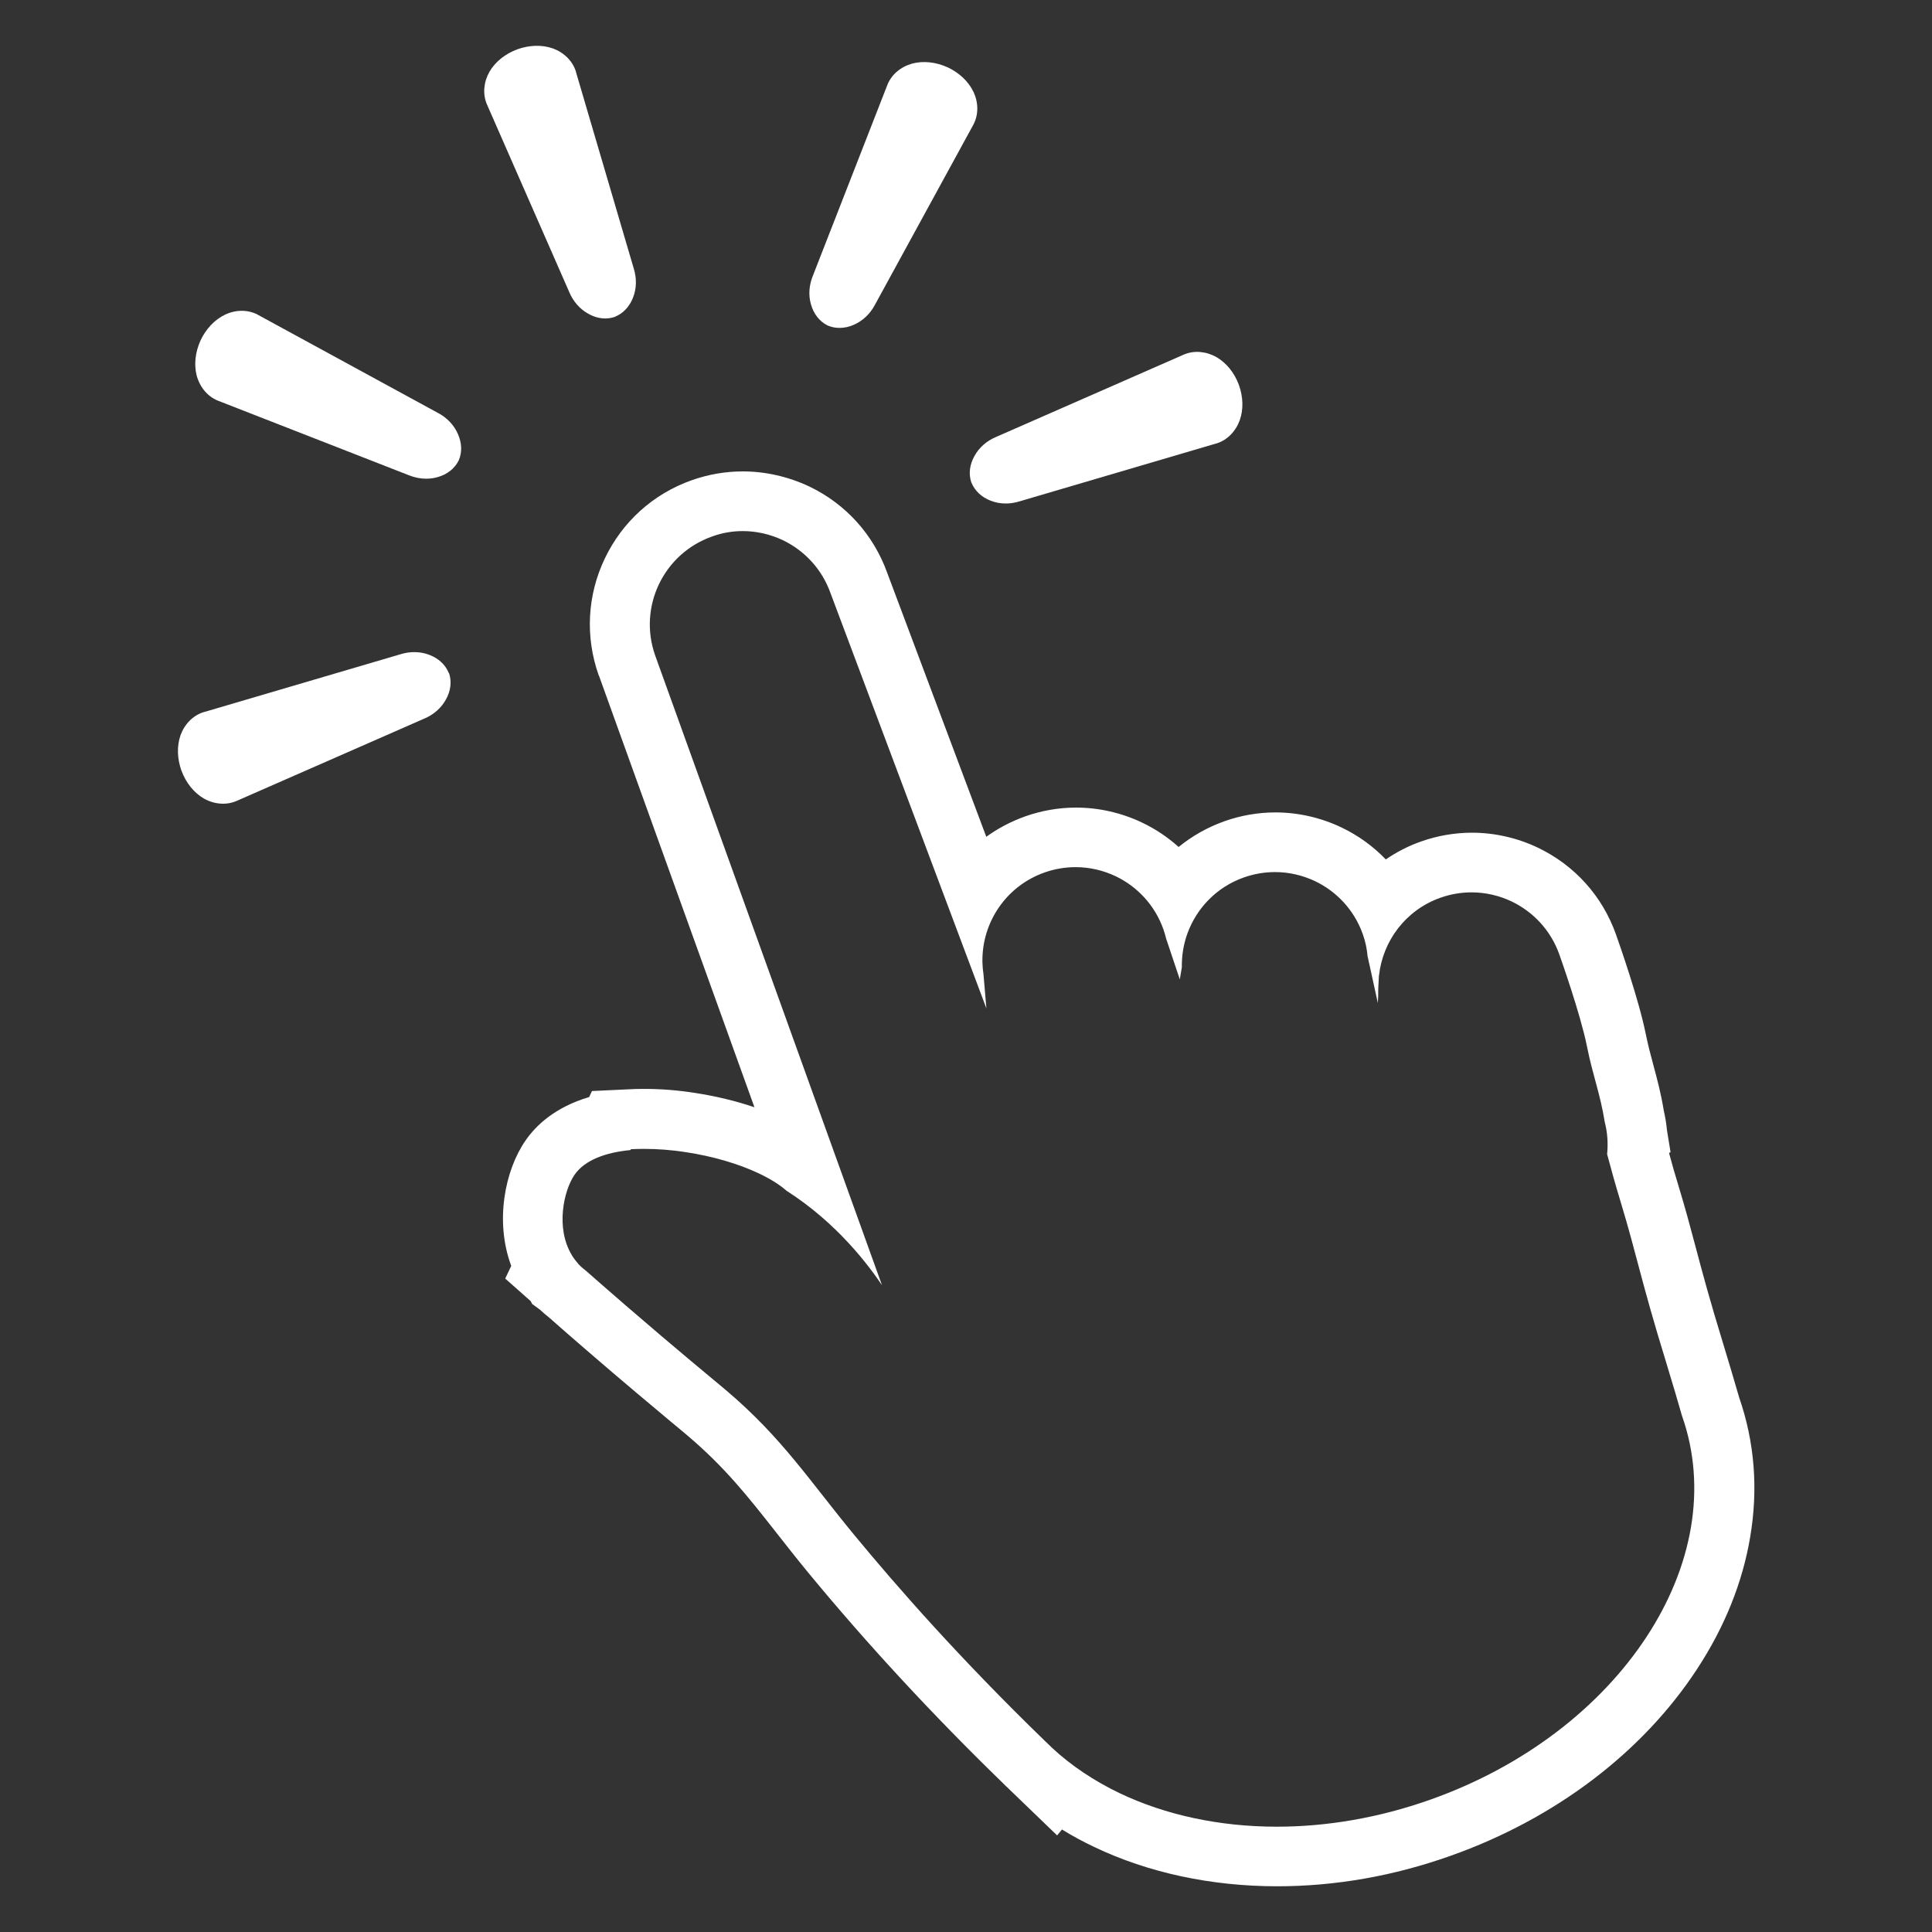
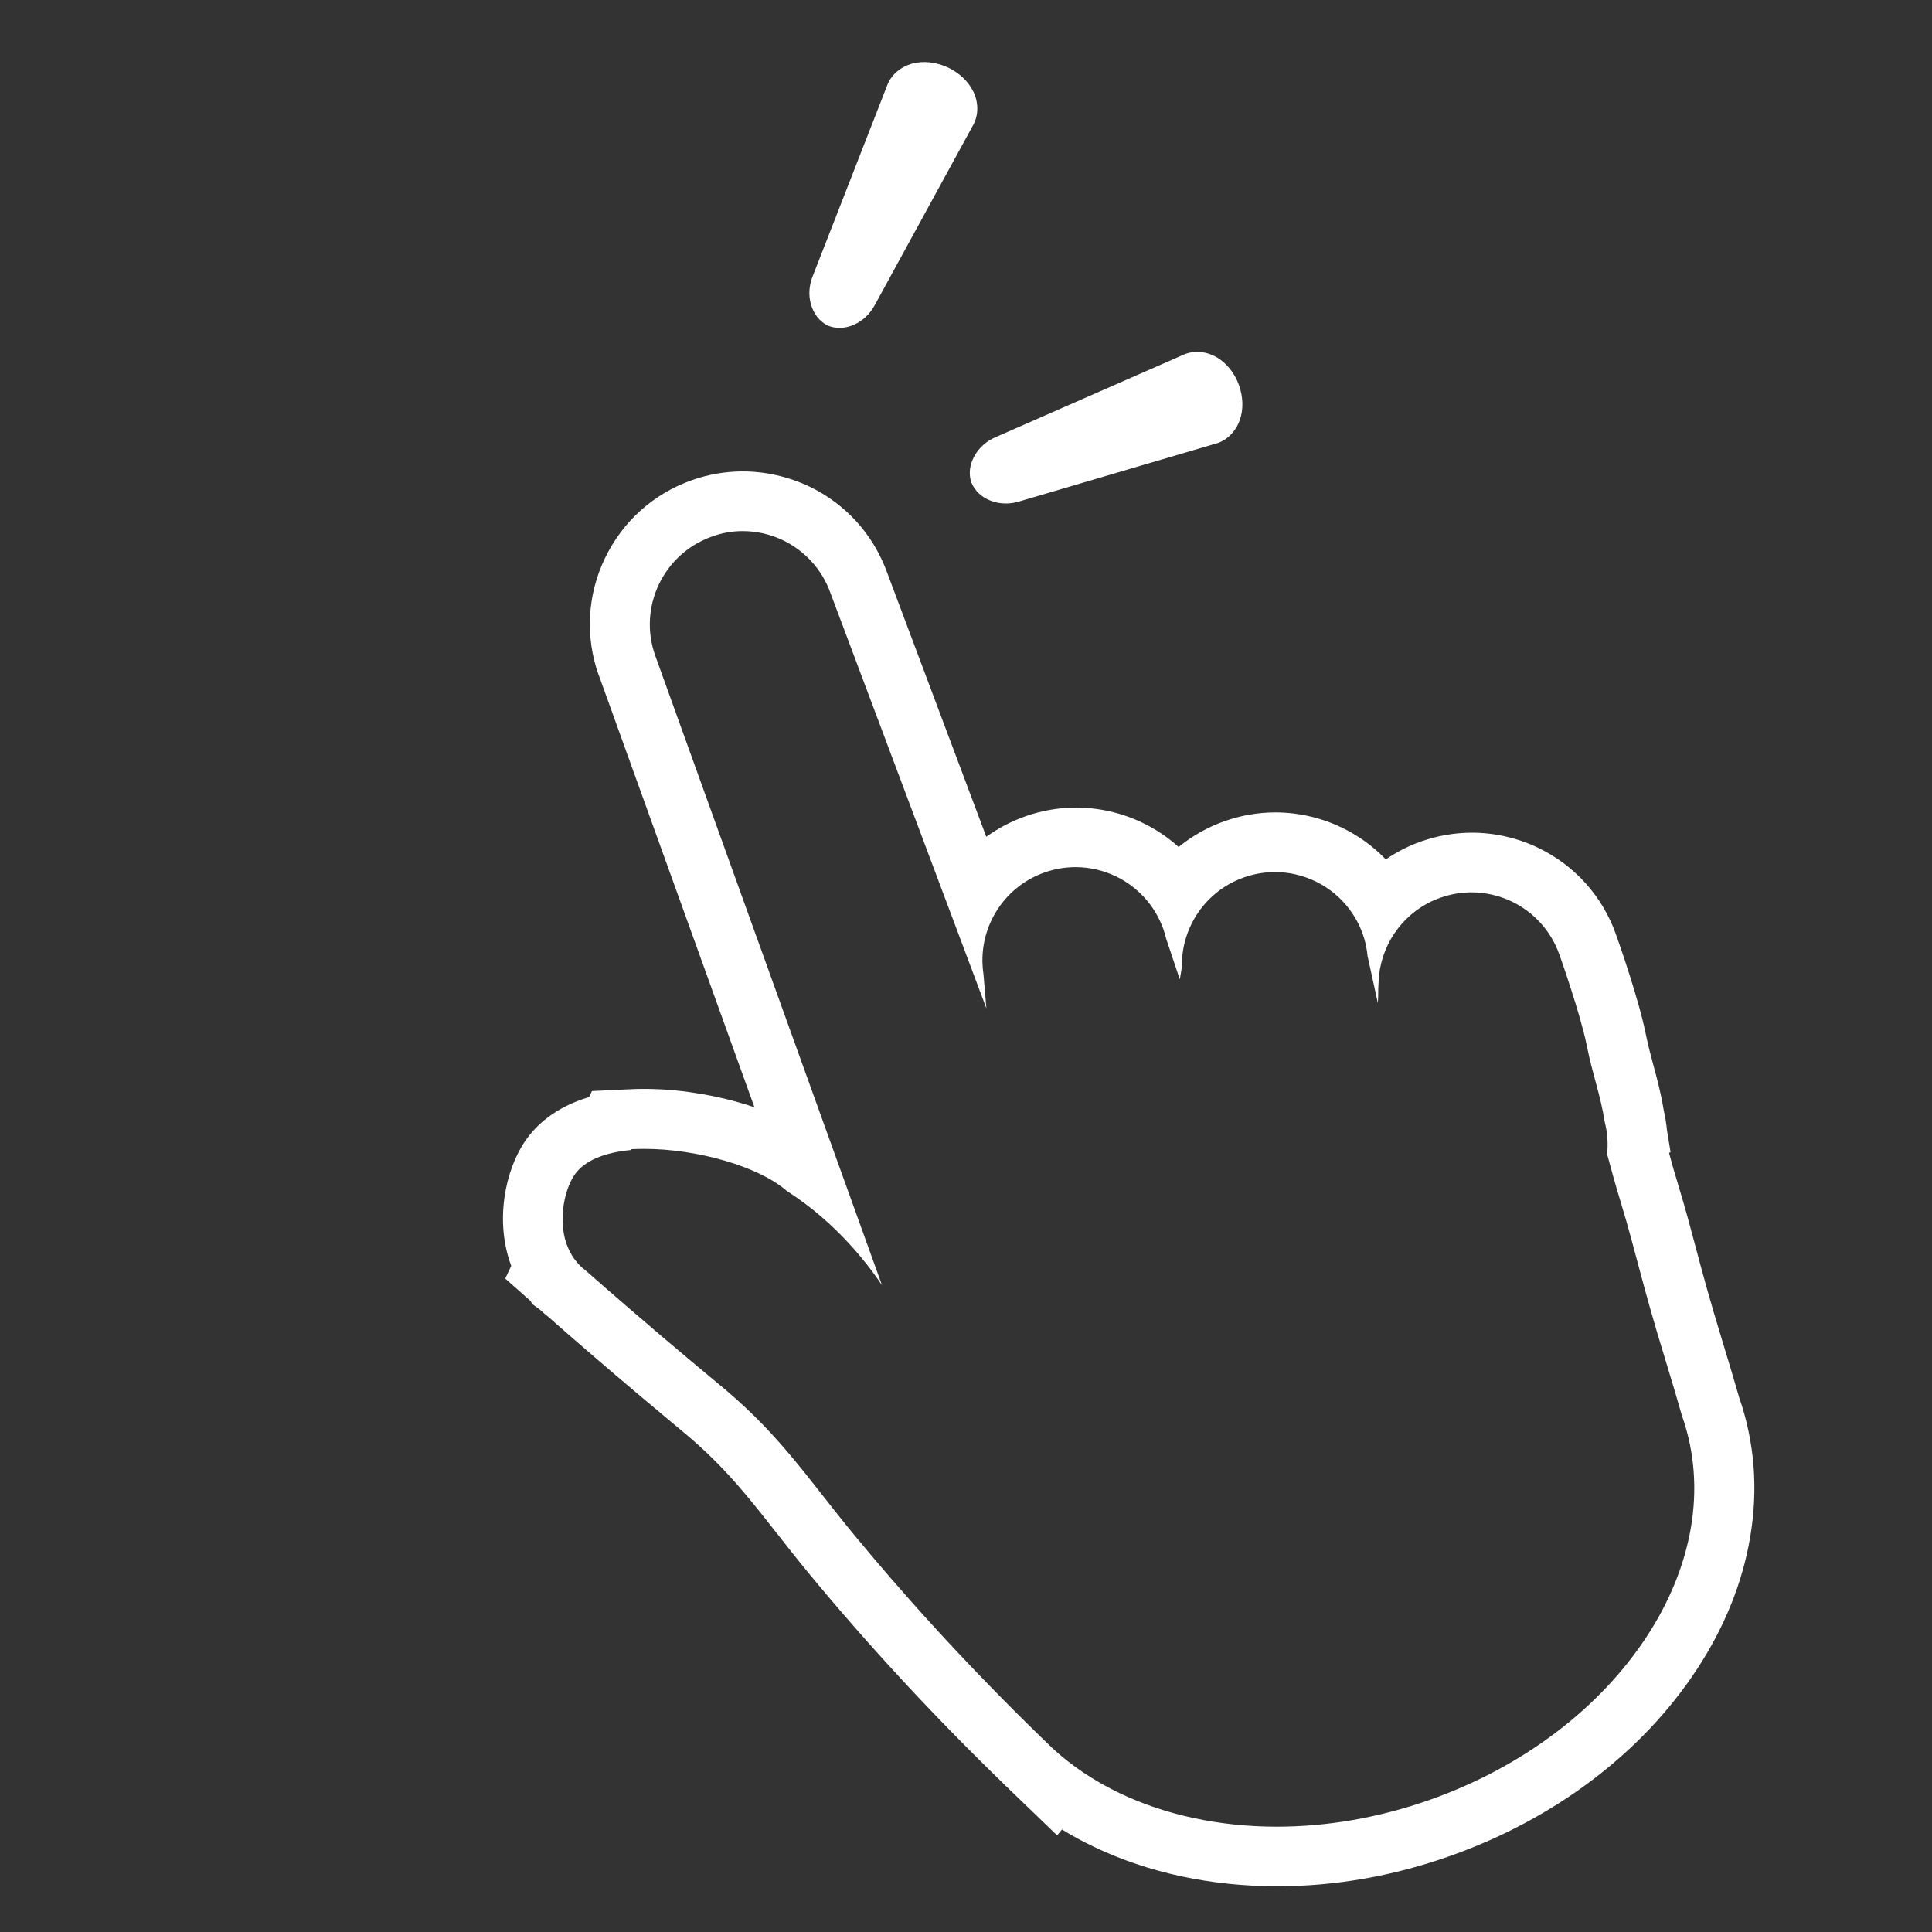
<svg xmlns="http://www.w3.org/2000/svg" version="1.1" id="Layer_1" x="0px" y="0px" viewBox="0 0 1800 1800" style="enable-background:new 0 0 1800 1800;" xml:space="preserve">
  <rect x="0" y="0" width="1800" height="1800" fill="#333333" stroke="none" />
  <style type="text/css">
	.st0{fill:#FFFFFF;}
</style>
  <g id="clicking_finger_icon">
    <path class="st0" d="M692,494.8c13.1,0,25.8,3,37.4,8.5c20,9.6,36.4,26.8,44.4,49.4c48.4,128.9,96.8,257.9,145.2,386.8l-2.7-31.6   c-0.6-3.9-0.9-7.8-1-11.7l-0.1-0.6h0.1c-0.4-36.1,21.9-70,57.8-82.7c9.6-3.4,19.4-5,29-5c13.1,0,25.8,3,37.4,8.5   c20,9.6,36.4,26.8,44.4,49.4c1,2.8,1.8,5.6,2.5,8.5l0,0l12.8,38.2l1.9-11.3c-0.2-10.9,1.6-21.7,5.3-31.8l0,0   c8.6-23.4,27.2-43,52.5-51.9c9.6-3.4,19.4-5,29-5c13.1,0,25.8,3,37.4,8.5c20,9.6,36.4,26.8,44.4,49.4c2.5,7,3.9,14.1,4.5,21.2h0.1   c6.5,29.6,6.8,31.3,9.4,42.9c0.7-11,0-8.7,0.7-19.8c0-1.2,0.1-2.4,0.2-3.6c0-0.8,0.1-1.5,0.1-2.3h0.1c3.5-32.1,24.8-60.9,57.2-72.4   c9.6-3.4,19.4-5,29-5c13.1,0,25.8,3,37.4,8.5c20,9.6,36.4,26.8,44.4,49.4c1.1,3,19.7,55.7,25.6,85c5.8,29,12.3,43.8,16.7,71.1l0,0   c2.6,10,3.2,20.1,2.2,29.9c3.7,14,7.9,29,12.7,44.8c14.9,49,18.8,72.9,42,148.2c6.5,21.2,11.6,38.7,15,50.6   c47.7,134.9-57.2,295.1-234.4,357.8c-48.2,17.1-96.9,25.2-143,25.2c-53.5,0-103.8-10.9-146.4-31.2c-23.8-11.4-45.3-25.7-63.5-42.7   l0,0c-0.5-0.5-1-1-1.5-1.5c-1.7-1.6-3.4-3.3-5.1-4.9c-78.8-76.4-137.1-142.9-176.9-191.1c-42.2-51.1-67.2-90.6-119.6-135.1   c-14.2-12-44.3-36.5-93.5-79c-14.6-12.6-27.1-23.6-36.8-32.1c-2.6-2-5.1-4.1-7.1-6.3l0,0c-0.2-0.2-0.4-0.4-0.6-0.5   c0,0,0-0.1,0.1-0.1c-3.5-3.9-5.9-7.7-6.2-8.4c-15-25.2-7.3-59.9,2.8-74.5c9.5-13.7,28.9-20.8,52.1-23c0.1-0.3,0.2-0.5,0.4-0.8   c3.9-0.2,8-0.3,12.2-0.3c12.2,0,25.3,0.9,39.2,3.1c24.6,3.7,49.1,10.8,68.3,20c10.1,4.8,18.8,10.2,25.4,16   c47.3,30.2,76.6,69.8,88.8,87.9c-70.4-195.6-140.9-391.1-211.3-586.7c-16-45.2,7.7-94.8,52.9-110.8   C672.7,496.4,682.4,494.8,692,494.8 M692,439.2L692,439.2c-16.2,0-32.2,2.8-47.5,8.2c-35.9,12.7-64.6,38.6-81,72.9   s-18.4,73-5.7,108.9l0.1,0.1l0.1,0.1l144.9,402.2c-17.4-5.9-36.2-10.4-55.1-13.3c-15.7-2.5-31.8-3.8-47.7-3.8   c-4.9,0-10,0.1-14.9,0.4l-33.7,1.6l-2.6,5.6c-31.7,9.4-49.5,26.3-59.3,40.5c-19.3,27.9-28.7,75.5-13.3,116.8l-5.6,11.8l23.8,21.1   l1.2,2.5l7.5,5.5c2.4,2.3,5,4.5,7.9,6.8c11.8,10.4,23.9,21,35.9,31.3c35.5,30.7,61.2,52,78.1,66.2c6.7,5.5,11.9,9.9,15.8,13.2   c34.7,29.5,55.7,56.2,82.2,89.9c9.5,12.1,19.3,24.6,30.5,38.2c54.8,66.4,115.5,132,180.6,195.2c2,2.1,4,3.9,5.7,5.5l0.4,0.4   c0.3,0.3,0.7,0.7,1,1l43.6,42l4.5-5.5c9.6,5.9,19.7,11.4,30.1,16.3c50.2,24,109.1,36.6,170.4,36.6c54.1,0,108.5-9.5,161.6-28.4   c97.1-34.4,178.6-96.1,229.5-173.8c25.8-39.3,42.5-80.8,49.6-123.2c7.6-44.9,4.1-88.6-10.3-130.1c-4.8-16.6-9.8-33.4-14.9-50.1   c-12.7-41.4-19.6-67.2-25.6-89.9c-4.9-18.4-9.5-35.8-16.3-58.1c-3-9.7-5.8-19.6-8.5-29.6l1.4-0.8l-3.3-20.2   c-0.6-6.2-1.6-12.4-3-18.5c-2.8-17-6.3-29.7-9.6-42c-2.5-9.3-4.9-18.2-7.2-29.4c-6.4-31.9-24.2-82.7-27.7-92.6   c-12.7-35.9-38.6-64.6-72.9-81c-19.1-9.1-40.3-13.9-61.3-13.9c-16.2,0-32.2,2.8-47.5,8.2c-11.7,4.1-22.7,9.8-32.8,16.7   c-11.7-12.2-25.7-22.4-41.5-29.9c-19.1-9.1-40.3-13.9-61.3-13.9c-16.2,0-32.2,2.8-47.5,8.2c-15.7,5.6-30.1,13.7-42.7,24   c-10.1-9.1-21.6-16.8-34.2-22.8c-19.1-9.1-40.3-13.9-61.3-13.9c-16.2,0-32.2,2.8-47.5,8.2c-13.1,4.7-25.3,11.1-36.2,19l-92.3-245.9   c-12.8-35.6-38.6-64.2-72.7-80.5C734.3,444,713.1,439.2,692,439.2L692,439.2L692,439.2z" />
    <g>
-       <path class="st0" d="M536.5,66.7v-0.2c-3.1-9.7-10.9-17.5-21.4-21.4H515c-10-3.5-21.6-3.2-32.9,0.8l-0.2,0.1    c-11.1,4.1-20.3,11.4-25.8,20.7c-5.5,9.7-6.5,20.7-2.6,30.2l76.9,175.3c3.6,8.7,10,15.9,17.7,20.1c5.1,2.9,10.5,4.4,15.8,4.4    c3,0,5.9-0.5,8.7-1.4l0.4-0.2c7.6-3.1,13.6-9.5,16.8-17.9c3.3-8.3,3.5-17.9,0.7-26.9L536.5,66.7z" />
-       <path class="st0" d="M418.1,627c-3.1-7.7-9.5-13.6-17.9-16.8c-8.3-3.3-17.9-3.5-26.9-0.7l-183.5,54h-0.2    c-9.7,3.1-17.5,10.9-21.4,21.4v0.1c-3.5,10-3.2,21.6,0.8,32.9l0.1,0.2c4.1,11.1,11.4,20.3,20.7,25.8c5.8,3.3,12,4.9,18.1,4.9    c4.2,0,8.3-0.8,12.1-2.4l175.3-76.9c8.7-3.6,15.9-10,20.1-17.7c4.5-8,5.6-16.7,3-24.5L418.1,627z" />
      <path class="st0" d="M1154.3,358.8l-0.1-0.3c-4.1-11.1-11.4-20.2-20.7-25.7c-9.7-5.5-20.7-6.5-30.2-2.6L928,407.1    c-8.7,3.6-15.9,10-20.1,17.7c-4.5,8-5.6,16.7-3,24.5l0.2,0.4c3.1,7.6,9.5,13.6,17.9,16.8c4.5,1.8,9.3,2.6,14.2,2.6    c4.2,0,8.5-0.7,12.7-2l183.5-54h0.2c9.7-3.1,17.5-10.9,21.4-21.4v-0.1C1158.6,381.7,1158.3,370,1154.3,358.8z" />
-       <path class="st0" d="M408,384.7l-167.9-91.5l-0.1-0.1c-9.1-4.7-20.1-4.7-30.3,0l-0.1,0.1c-9.6,4.6-17.6,13.1-22.7,23.8l-0.1,0.3    c-4.9,10.8-6.2,22.4-3.5,32.8c3,10.8,10.1,19.2,19.5,23.1L381,442.8c5.2,2.1,10.6,3.2,16,3.2c3.7,0,7.3-0.5,10.8-1.5    c8.8-2.5,15.7-7.9,19.4-15.2l0.2-0.4c3.3-7.6,2.9-16.3-0.8-24.6C423,396,416.4,389.1,408,384.7z" />
      <path class="st0" d="M907,115.9c4.7-9.1,4.7-20.1,0-30.3l-0.1-0.1c-4.6-9.6-13.1-17.6-23.8-22.7l-0.3-0.1    c-10.8-4.9-22.4-6.2-32.8-3.5c-10.8,3-19.2,10.1-23.1,19.5L757.3,257c-3.6,8.8-4.2,18.3-1.7,26.7c2.5,8.8,7.9,15.7,15.2,19.4    l0.4,0.2c3.5,1.5,7.2,2.2,11,2.2c4.5,0,9.1-1,13.5-3c8.2-3.6,15.1-10.2,19.5-18.6L907,115.9L907,115.9z" />
    </g>
  </g>
</svg>